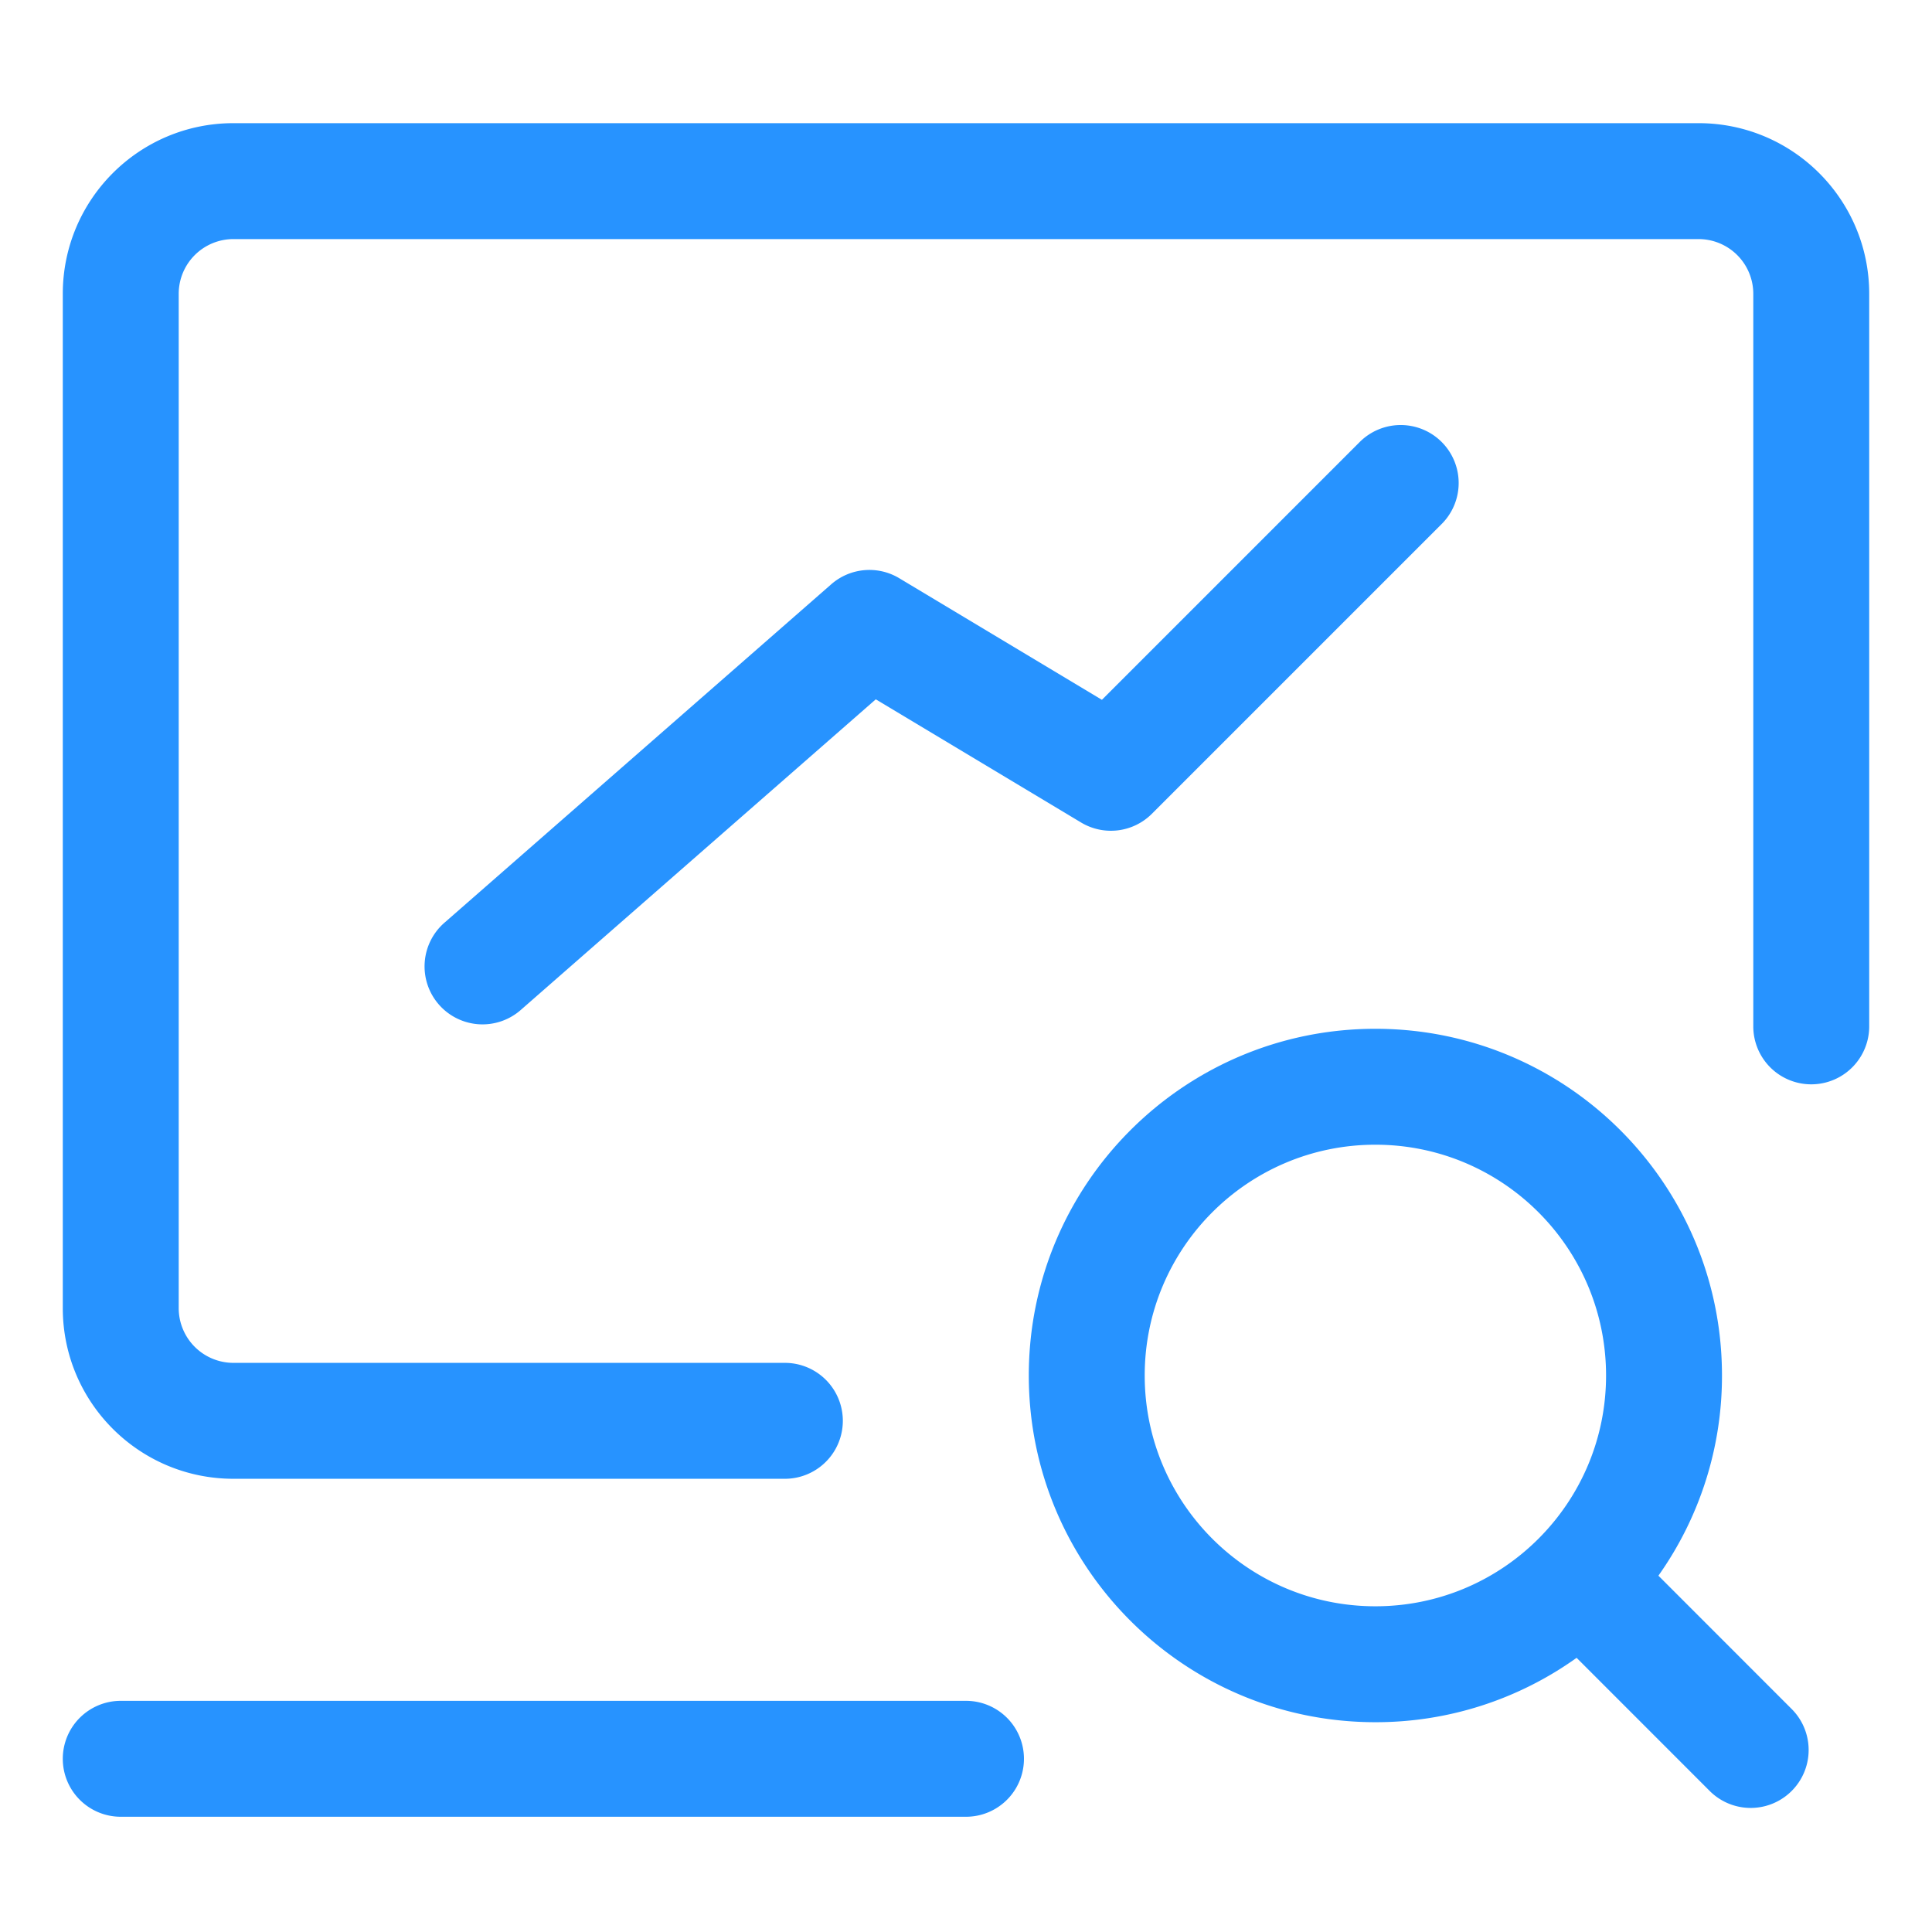
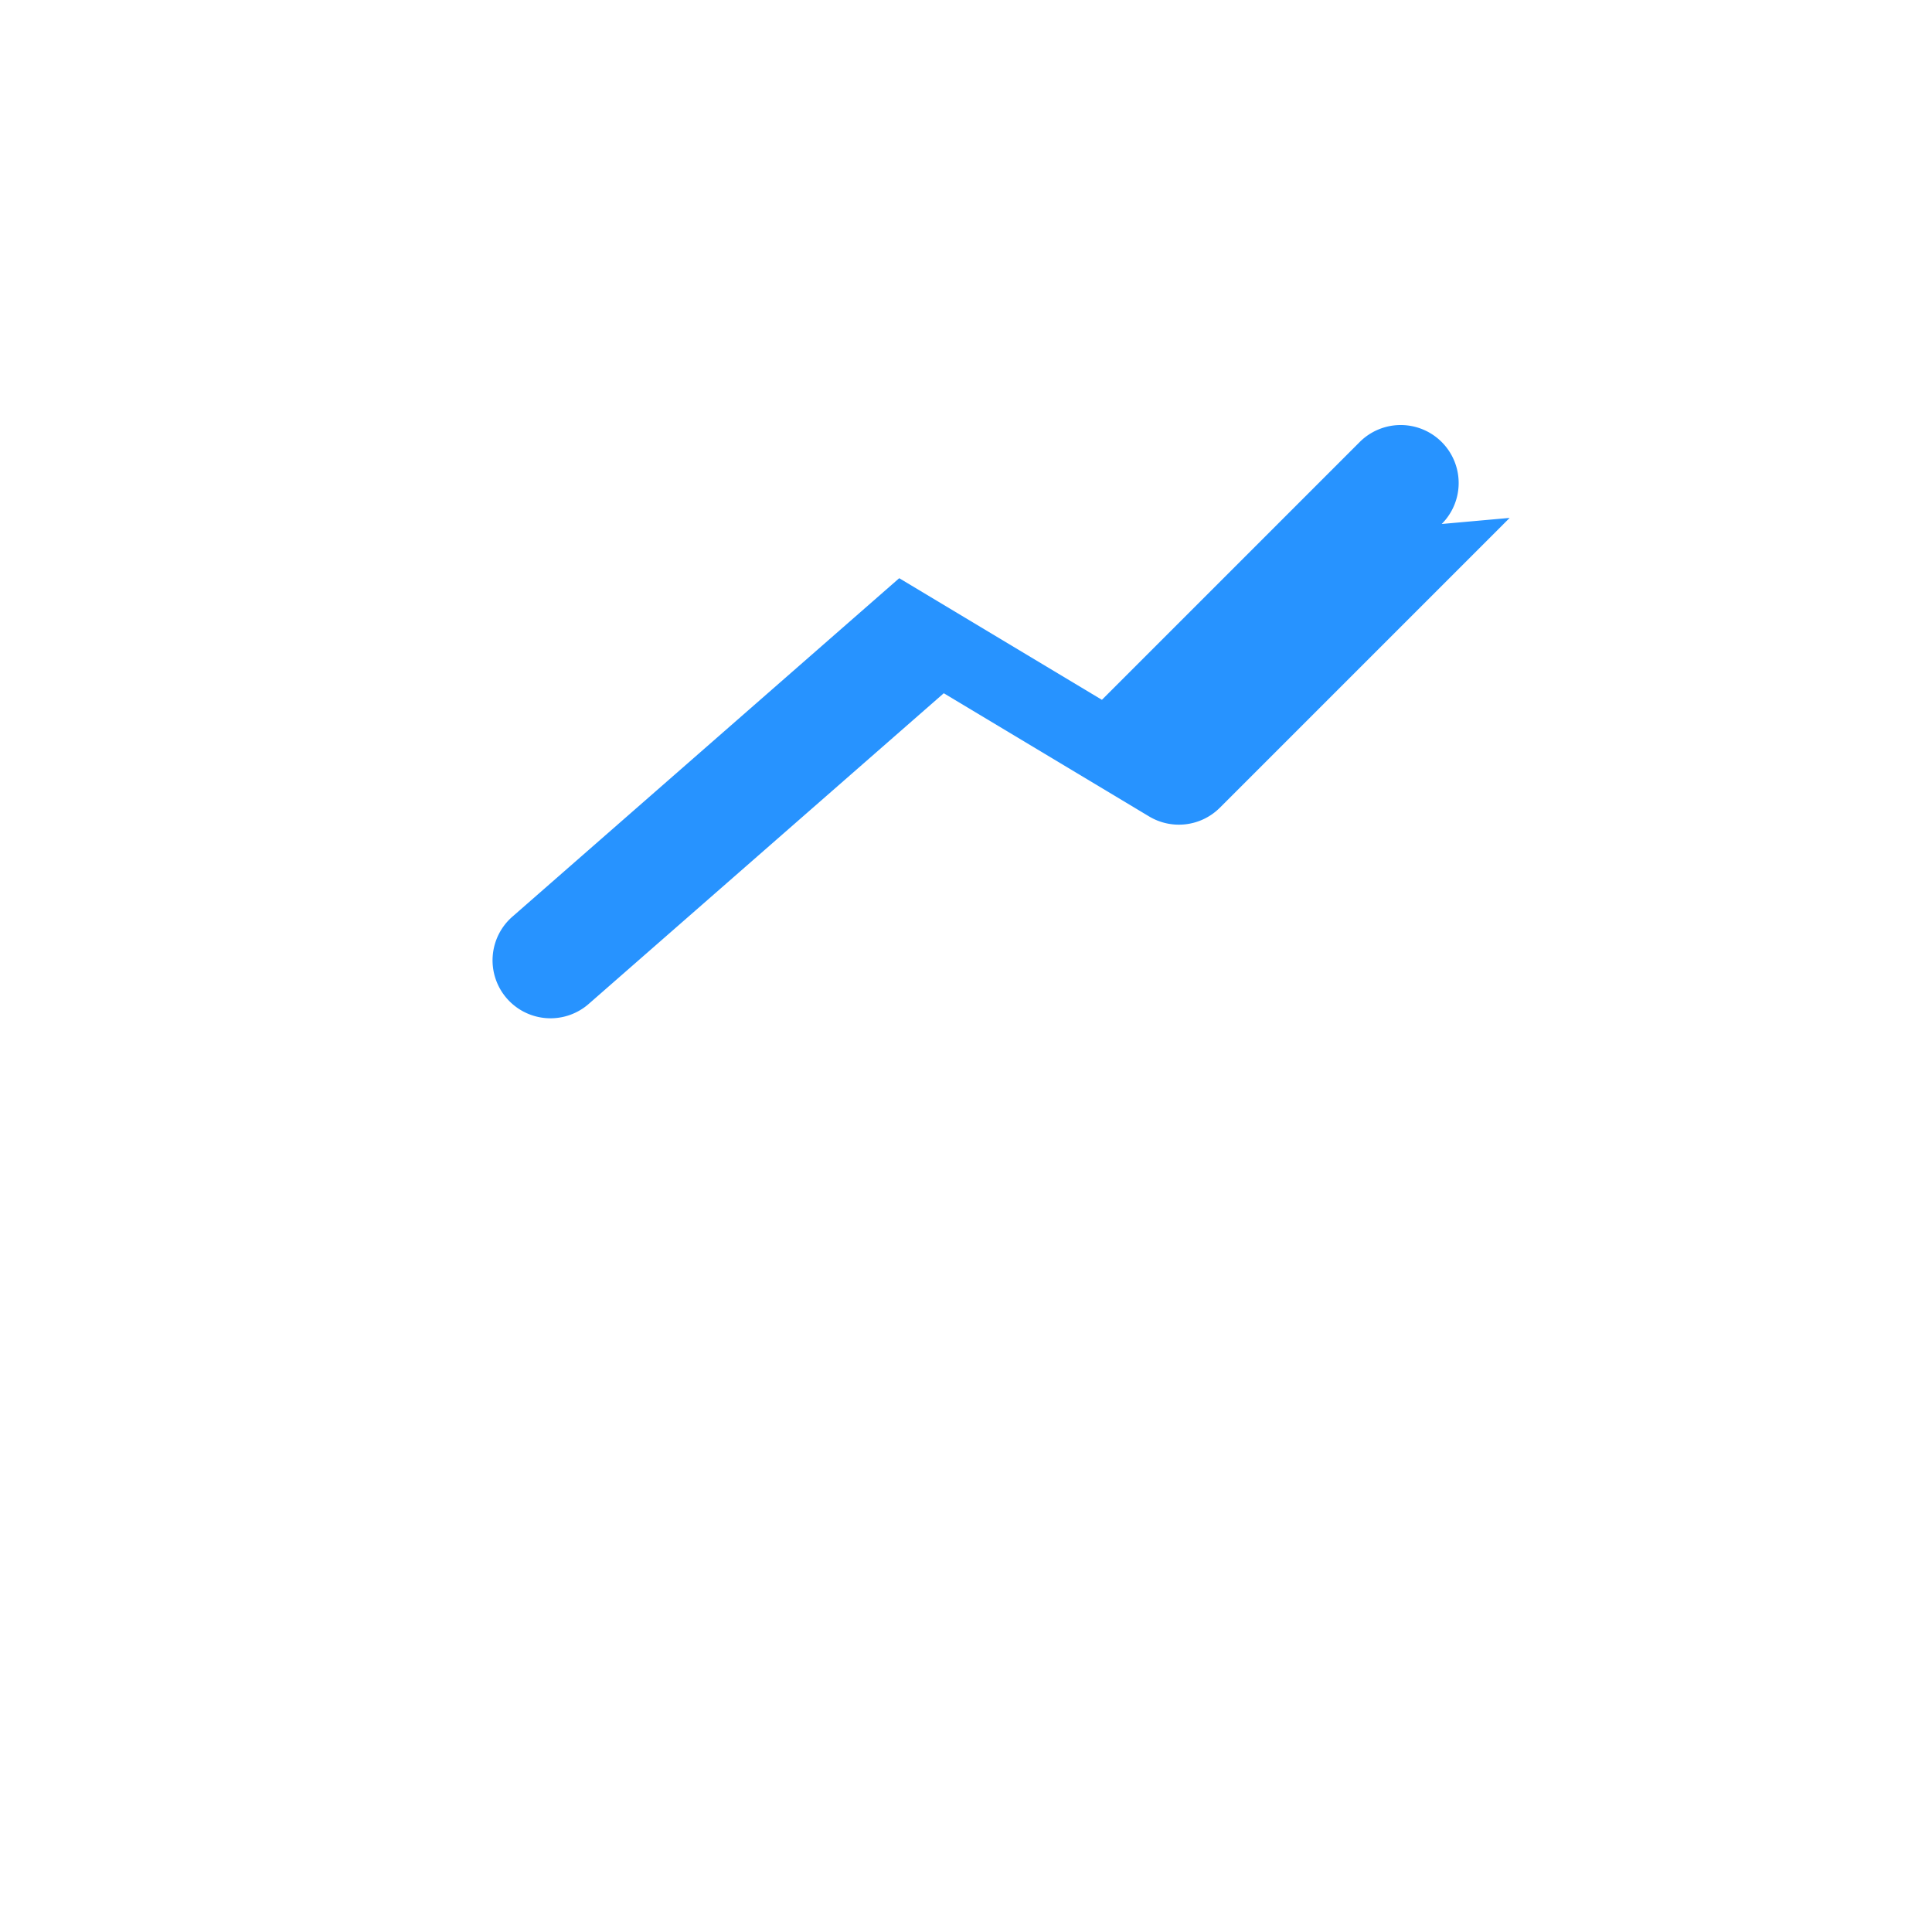
<svg xmlns="http://www.w3.org/2000/svg" t="1720507645030" class="icon" viewBox="0 0 1024 1024" version="1.1" p-id="101032" width="64" height="64">
-   <path d="M33.28 155.735c0-49.956 40.499-90.455 90.455-90.455h776.53c49.956 0 90.455 40.499 90.455 90.455v388.265a30.72 30.72 0 1 1-61.44 0V155.735a29.015 29.015 0 0 0-29.015-29.015H123.735a29.015 29.015 0 0 0-29.015 29.015v537.6a29.015 29.015 0 0 0 29.015 29.01H416a30.72 30.72 0 0 1 0 61.44H123.735c-49.956 0-90.455-40.494-90.455-90.45v-537.6zM33.28 932.198a30.72 30.72 0 0 1 30.72-30.72H512a30.72 30.72 0 0 1 0 61.44H64a30.72 30.72 0 0 1-30.72-30.72z" p-id="101033" fill="#2793ff" />
-   <path d="M764.124 277.724a30.72 30.72 0 1 0-43.448-43.448L584.038 370.918l-107.433-64.461a30.72 30.72 0 0 0-36.035 3.226l-204.8 179.2a30.72 30.72 0 1 0 40.458 46.234l187.955-164.46 108.81 65.285a30.72 30.72 0 0 0 37.53-4.618l153.6-153.6z" p-id="101034" fill="#2793ff" />
-   <path d="M878.991 835.144a182.979 182.979 0 0 0 33.695-106.102c0-101.478-82.232-183.762-183.7-183.762-101.468 0-183.706 82.284-183.706 183.762 0 101.478 82.237 183.762 183.706 183.762a182.81 182.81 0 0 0 106.65-34.125l70.723 70.748a30.72 30.72 0 0 0 43.453-43.433l-70.82-70.851zM606.72 729.042c0-67.569 54.748-122.322 122.266-122.322 67.512 0 122.26 54.753 122.26 122.322 0 67.569-54.748 122.322-122.26 122.322-67.517 0-122.266-54.753-122.266-122.322z" p-id="101035" fill="#2793ff" />
+   <path d="M764.124 277.724a30.72 30.72 0 1 0-43.448-43.448L584.038 370.918l-107.433-64.461l-204.8 179.2a30.72 30.72 0 1 0 40.458 46.234l187.955-164.46 108.81 65.285a30.72 30.72 0 0 0 37.53-4.618l153.6-153.6z" p-id="101034" fill="#2793ff" />
</svg>